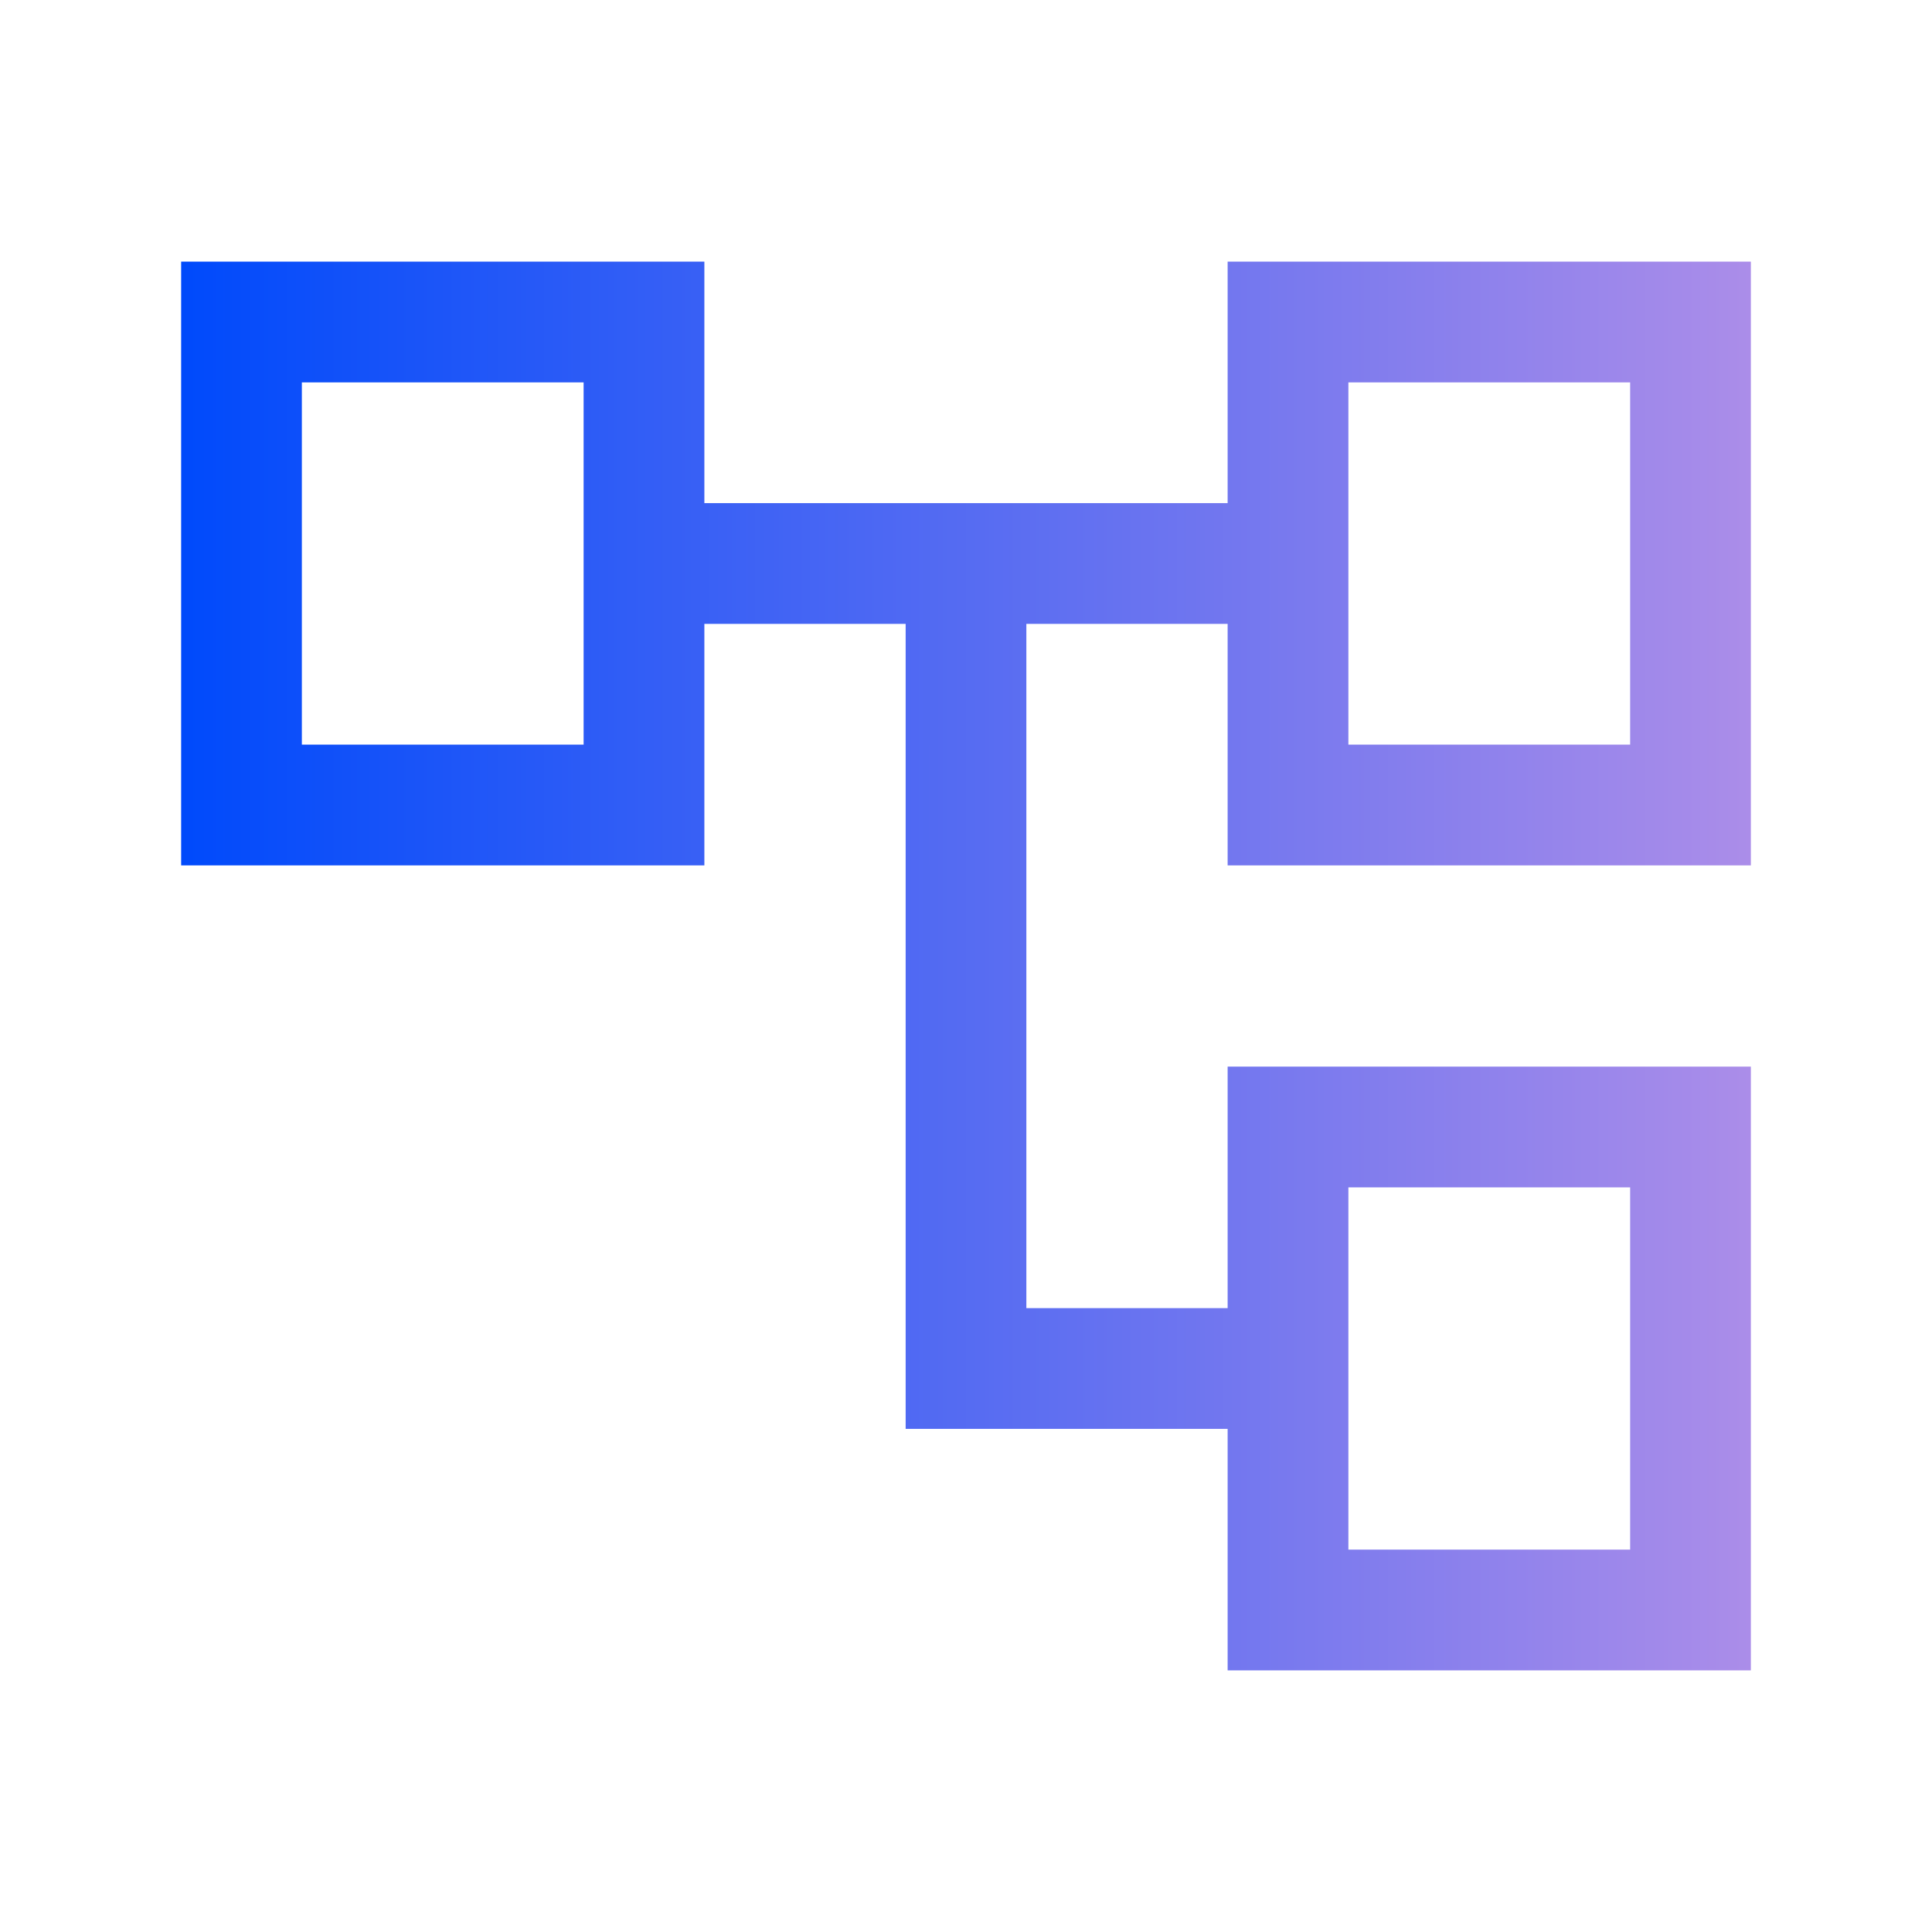
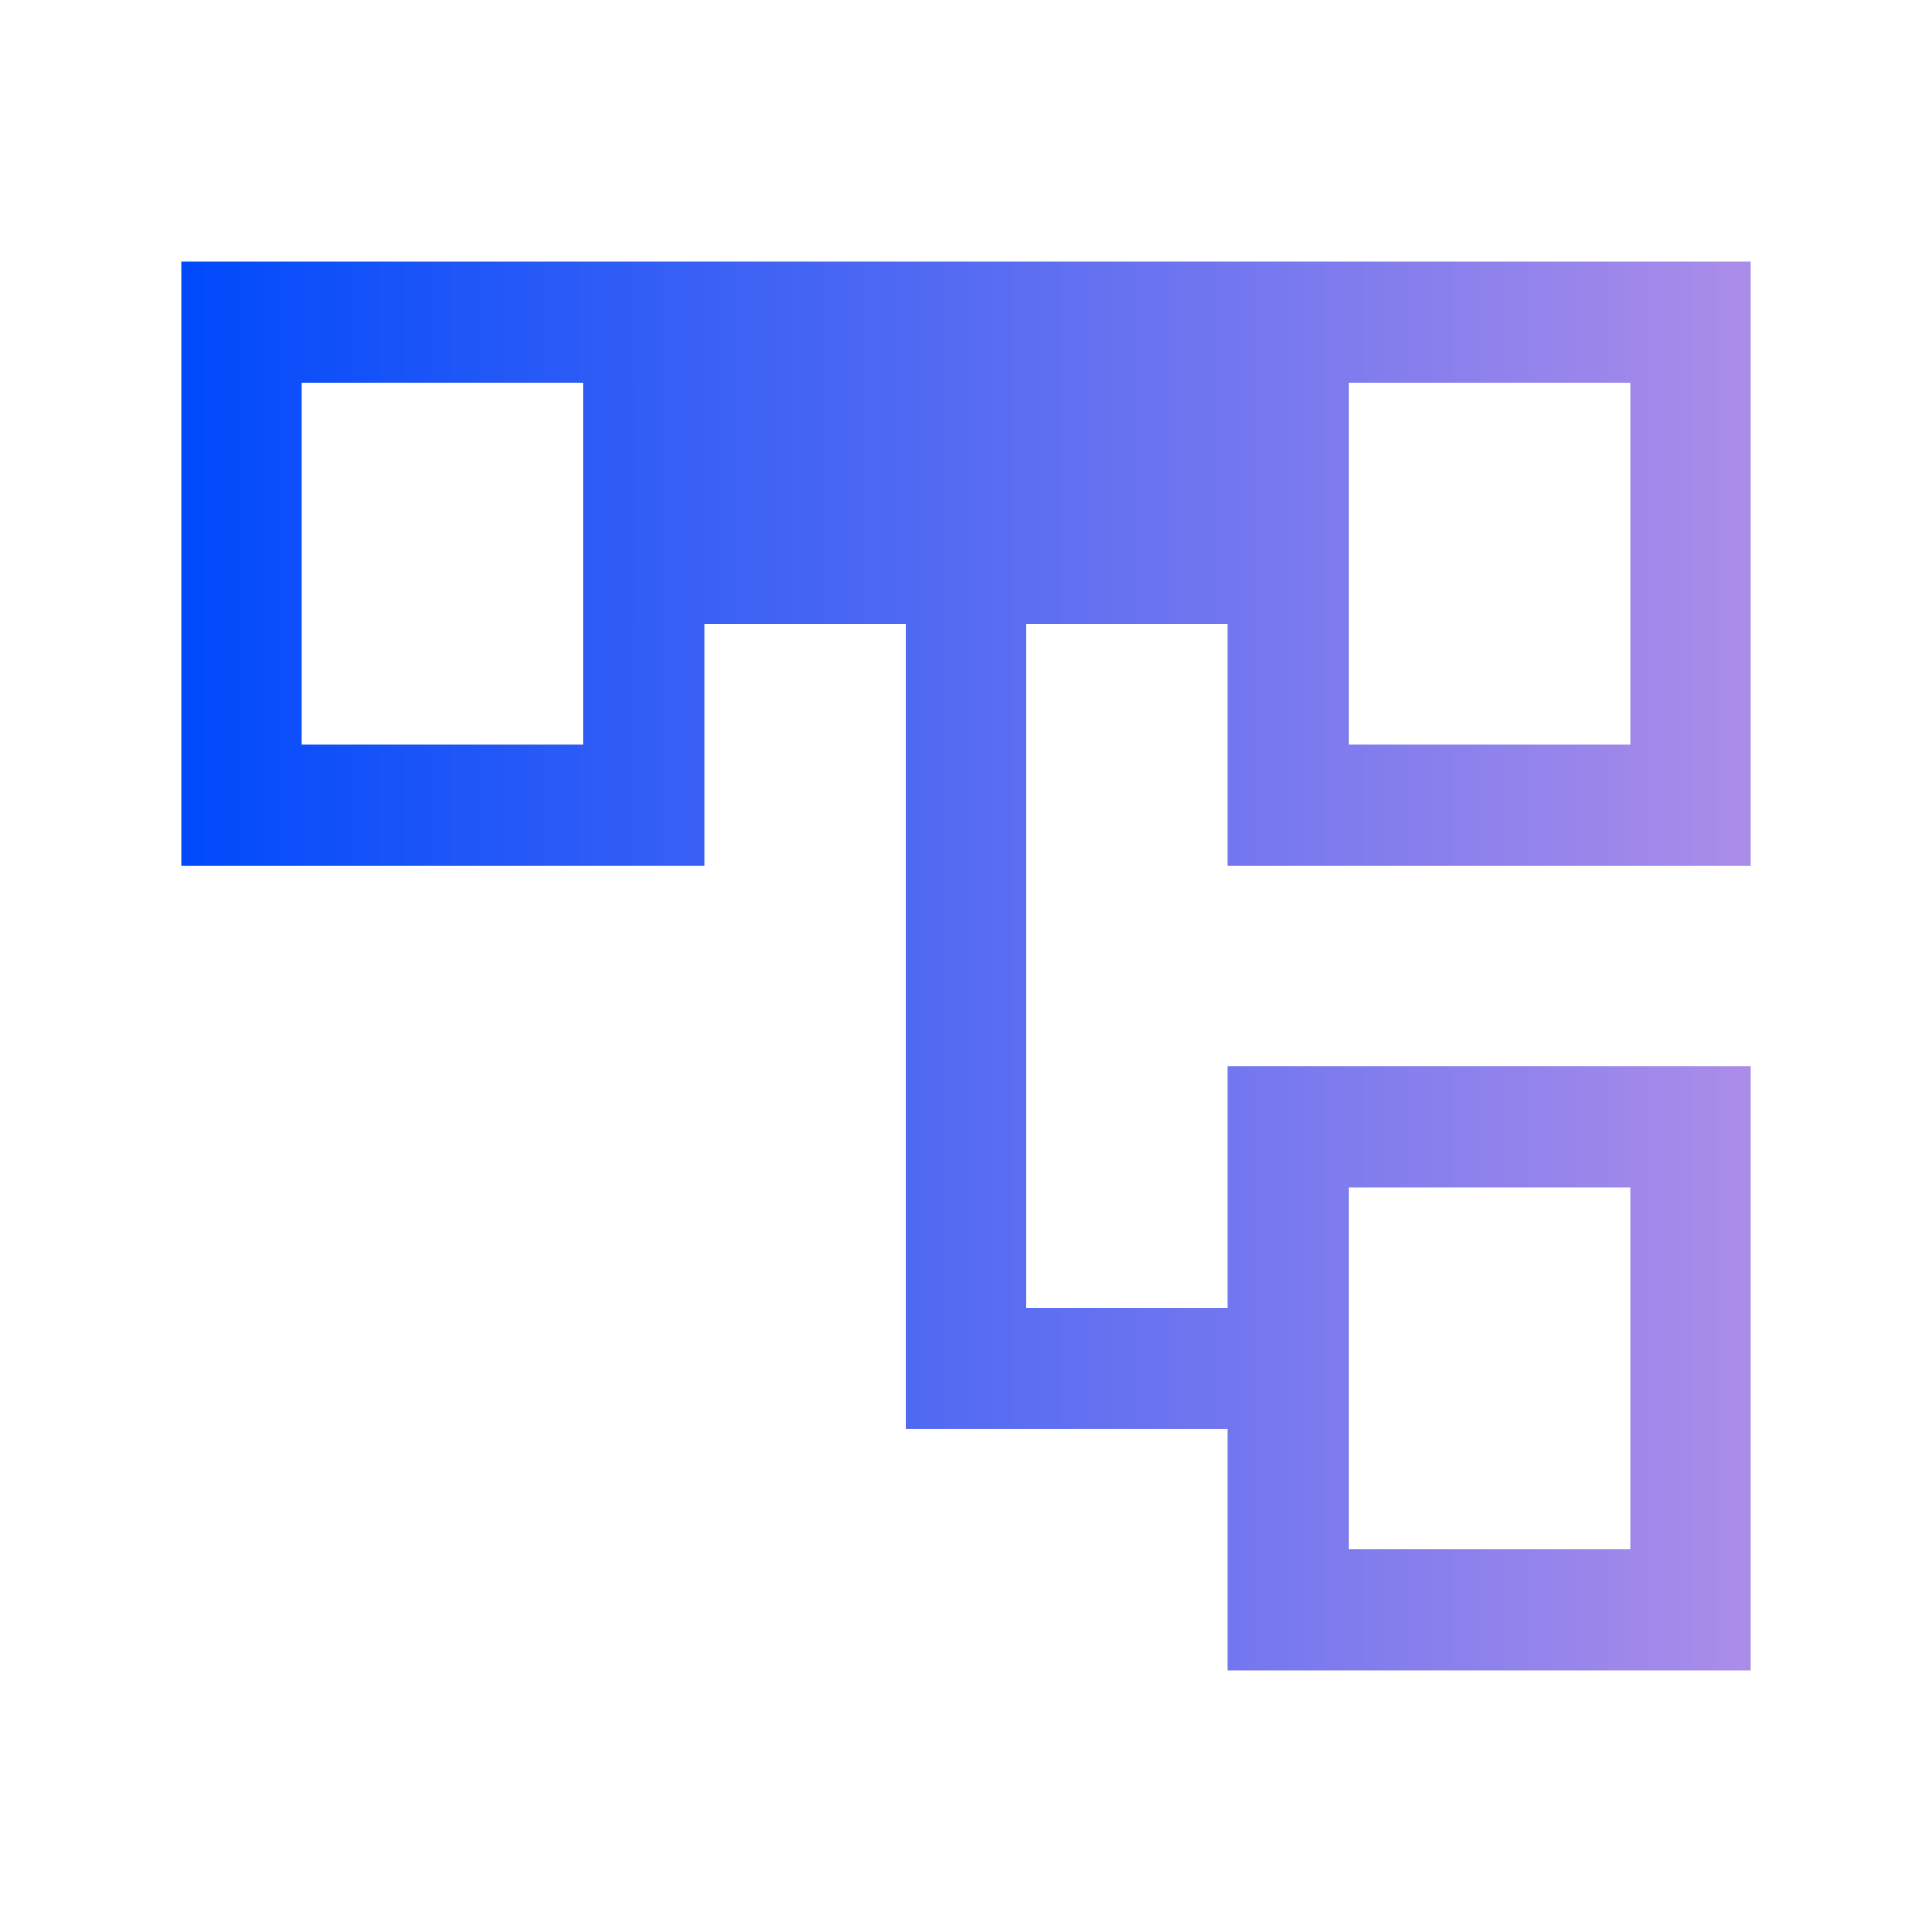
<svg xmlns="http://www.w3.org/2000/svg" width="50" height="50" viewBox="0 0 50 50" fill="none">
  <g id="Icons / Process">
-     <path id="Vector" d="M31.771 43.229V36.979H23.438V16.146H18.229V22.396H4.688V6.771H18.229V13.021H31.771V6.771H45.312V22.396H31.771V16.146H26.562V33.854H31.771V27.604H45.312V43.229H31.771ZM34.896 19.271H42.188V9.896H34.896V19.271ZM34.896 40.104H42.188V30.729H34.896V40.104ZM7.812 19.271H15.104V9.896H7.812V19.271Z" fill="url(#paint0_linear_23_1455)" />
+     <path id="Vector" d="M31.771 43.229V36.979H23.438V16.146H18.229V22.396H4.688V6.771H18.229V13.021V6.771H45.312V22.396H31.771V16.146H26.562V33.854H31.771V27.604H45.312V43.229H31.771ZM34.896 19.271H42.188V9.896H34.896V19.271ZM34.896 40.104H42.188V30.729H34.896V40.104ZM7.812 19.271H15.104V9.896H7.812V19.271Z" fill="url(#paint0_linear_23_1455)" />
  </g>
  <defs>
    <linearGradient id="paint0_linear_23_1455" x1="4.688" y1="25" x2="45.312" y2="25" gradientUnits="userSpaceOnUse">
      <stop stop-color="#004AFB" />
      <stop offset="1" stop-color="#AB8DE9" />
    </linearGradient>
  </defs>
</svg>